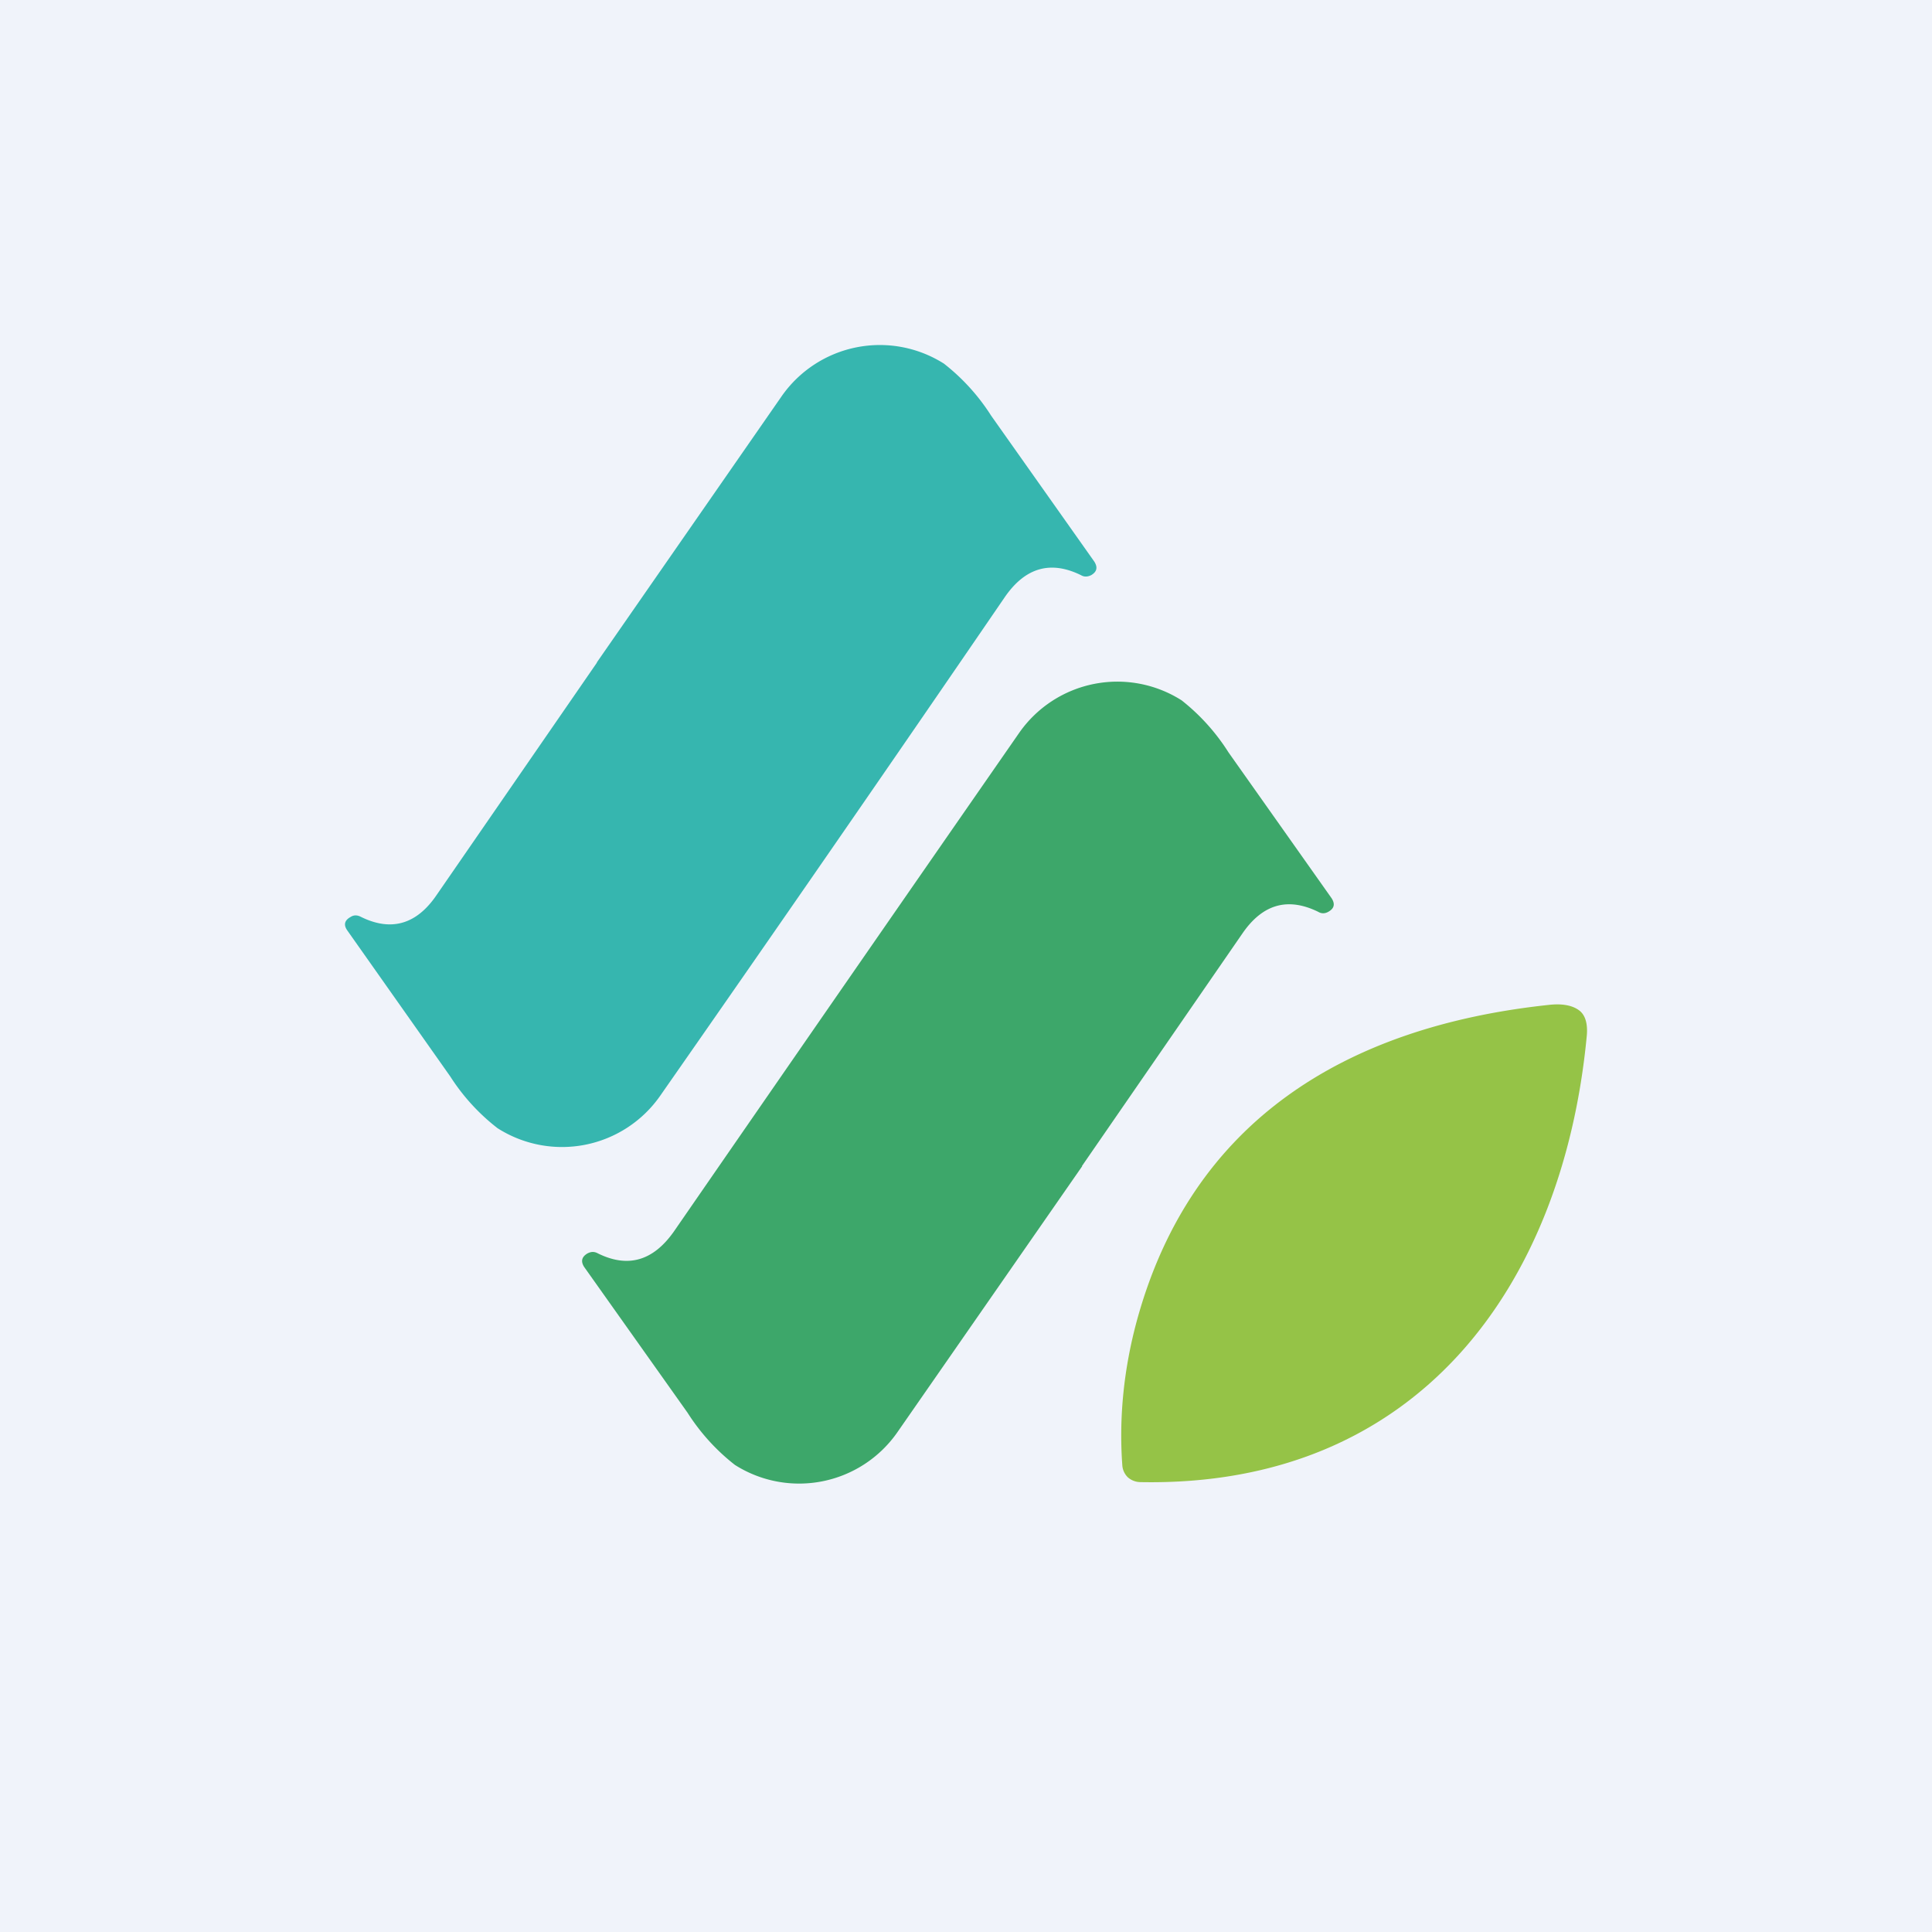
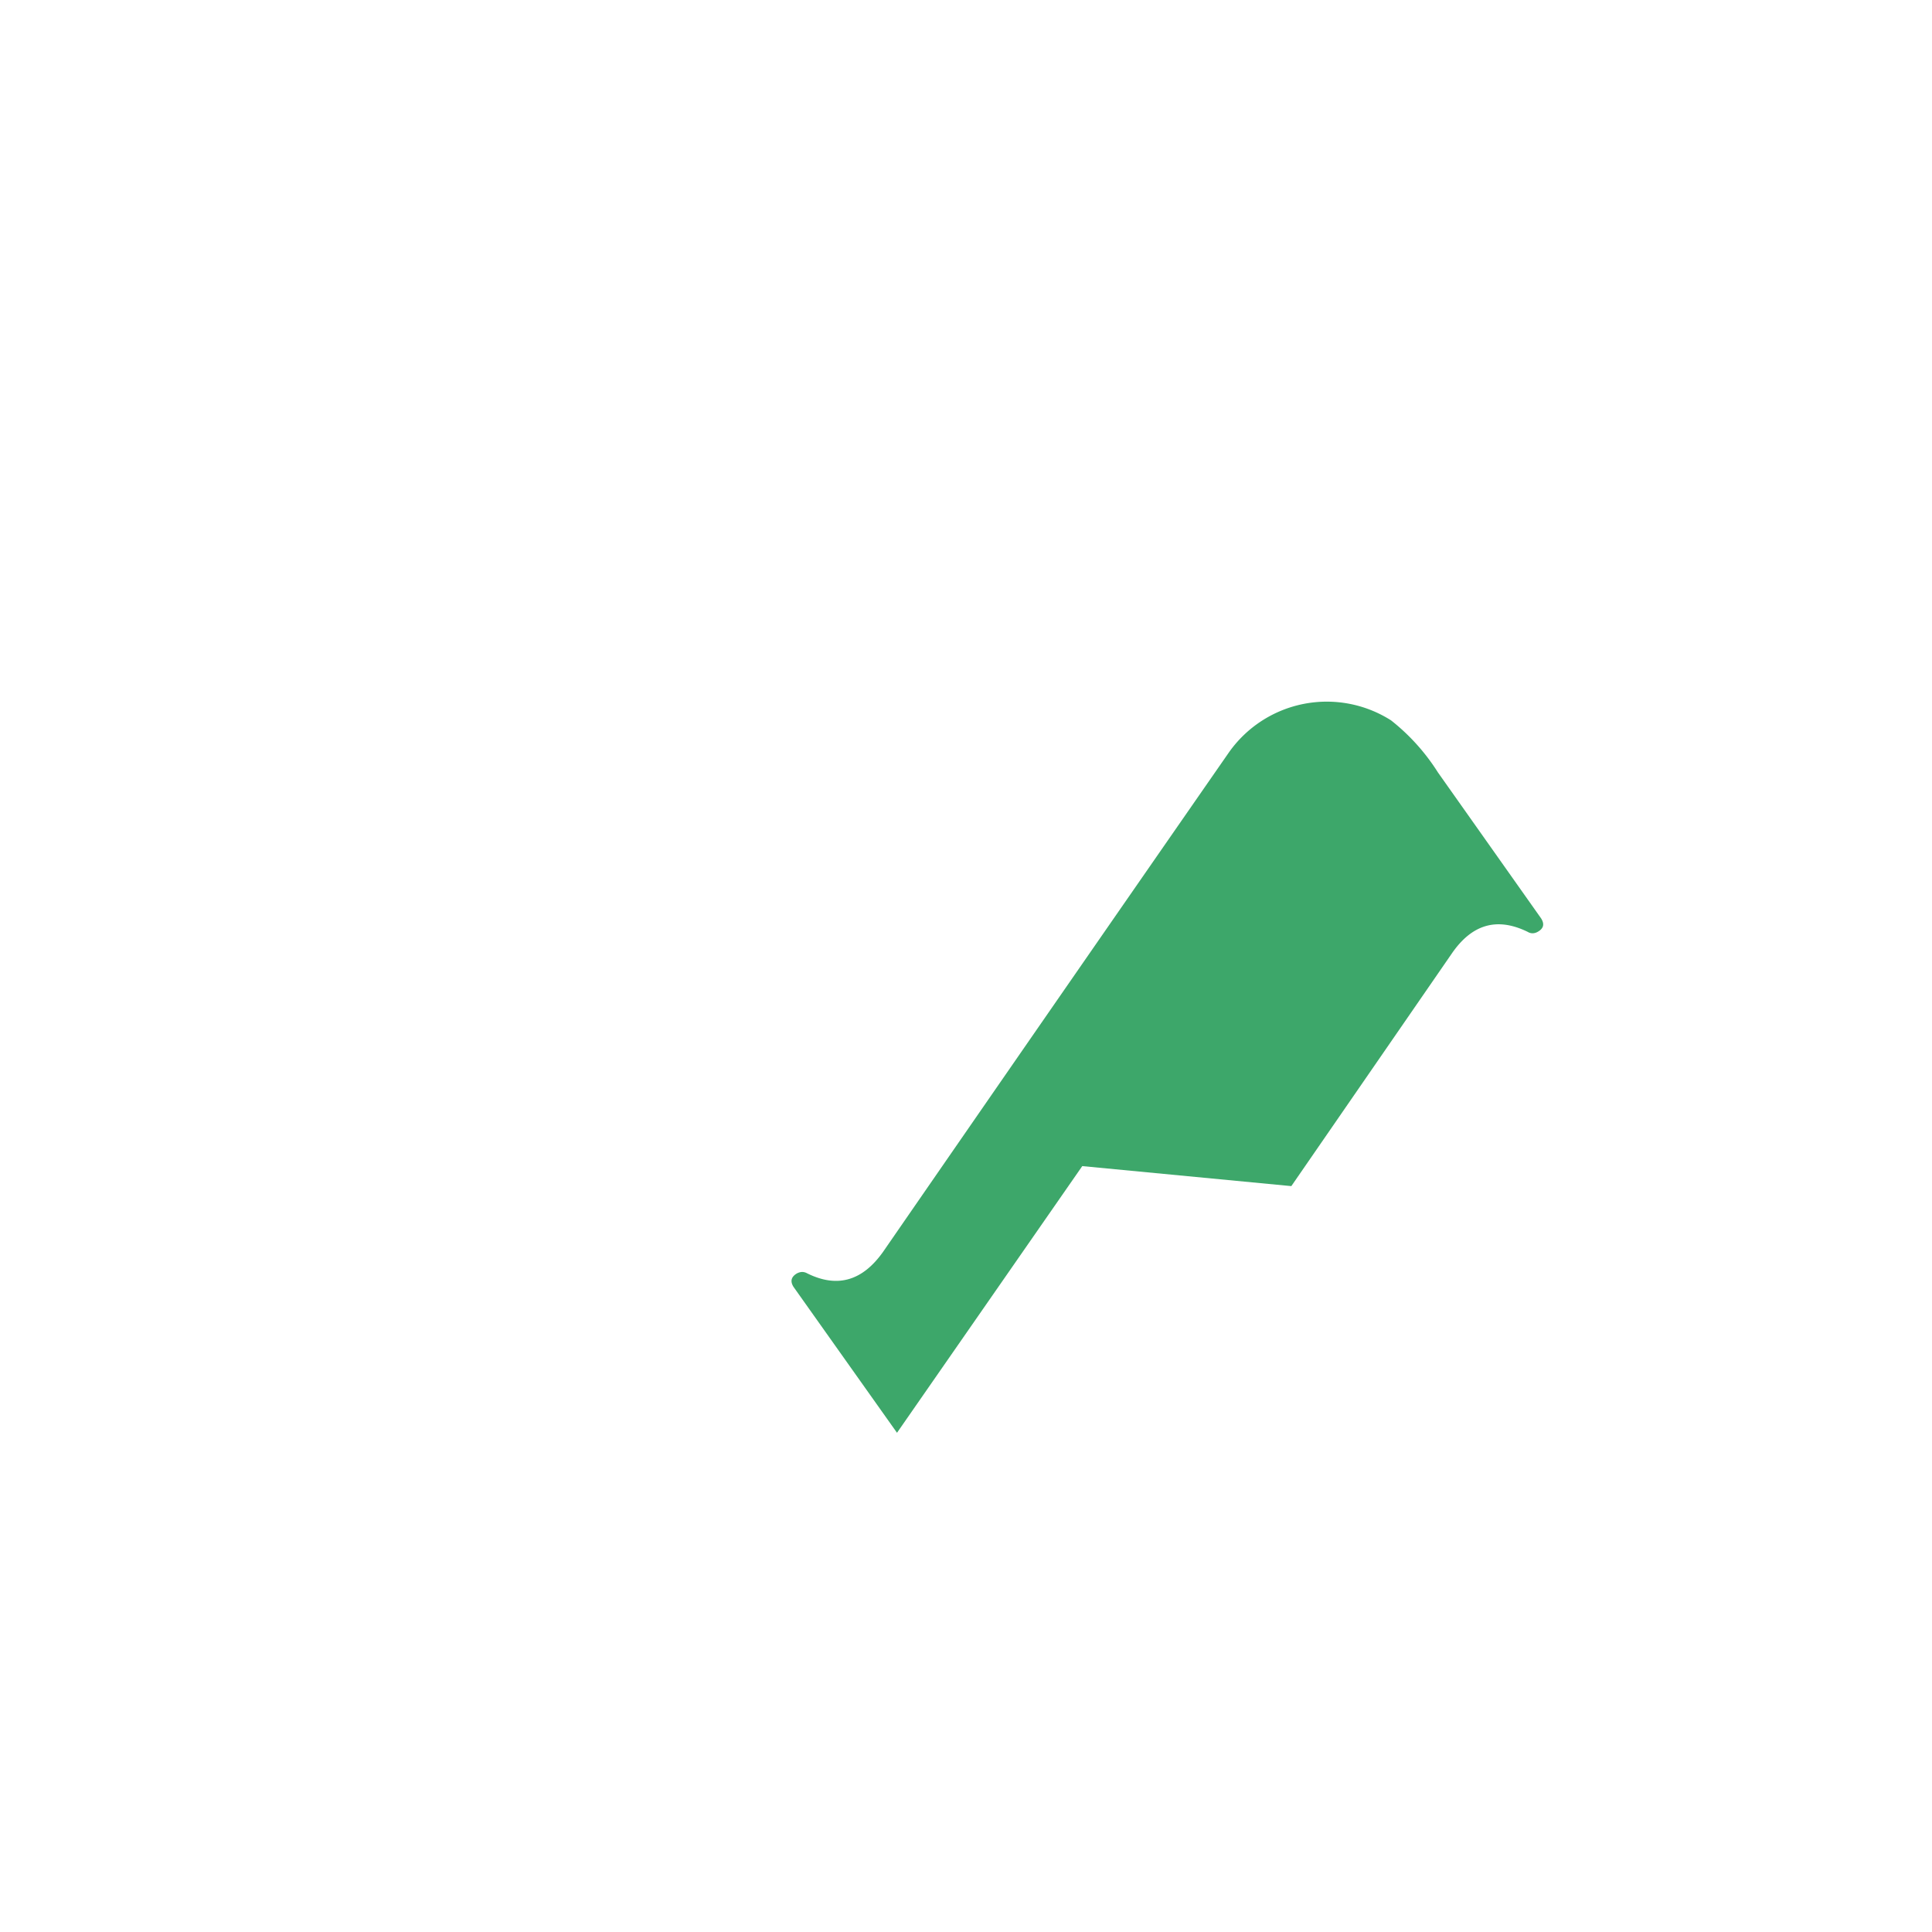
<svg xmlns="http://www.w3.org/2000/svg" width="56" height="56" viewBox="0 0 56 56">
-   <path fill="#F0F3FA" d="M0 0h56v56H0z" />
-   <path d="m17.3 19.2 5.36-7.72a3.47 3.47 0 0 1 4.7-.94 6 6 0 0 1 1.37 1.51l2.99 4.23c.1.16.08.29-.09.39-.1.05-.2.06-.3 0-.88-.43-1.61-.22-2.2.63a1927.96 1927.96 0 0 1-10 14.47 3.47 3.47 0 0 1-4.71.93 5.94 5.94 0 0 1-1.37-1.5l-2.99-4.24c-.1-.15-.08-.28.1-.38.09-.06.19-.06.29-.01.88.44 1.62.23 2.2-.62l4.65-6.74Z" fill="#36B6AF" />
-   <path d="M31.37 33.8 26 41.53a3.47 3.47 0 0 1-4.7.93 6 6 0 0 1-1.37-1.51l-3-4.23c-.1-.16-.07-.29.1-.39.1-.05.19-.06.3 0 .87.43 1.6.22 2.2-.63a6880.84 6880.84 0 0 1 10.02-14.47 3.47 3.47 0 0 1 4.7-.93 6 6 0 0 1 1.36 1.51l2.99 4.23c.1.16.08.29-.1.39-.09.05-.19.06-.29 0-.88-.43-1.61-.23-2.2.63l-4.65 6.74Z" fill="#3DA76A" />
-   <path d="M44.87 29.13c.41-.05.72.01.92.17.17.14.24.4.2.76-.7 7.25-4.92 13.05-12.93 12.9a.56.56 0 0 1-.37-.14.54.54 0 0 1-.16-.36c-.1-1.4.05-2.8.42-4.17 1.58-5.8 6.06-8.53 11.92-9.16Z" fill="#95C347" />
+   <path d="M31.37 33.8 26 41.53l-3-4.23c-.1-.16-.07-.29.1-.39.1-.05.19-.06.3 0 .87.43 1.6.22 2.2-.63a6880.84 6880.84 0 0 1 10.02-14.47 3.47 3.47 0 0 1 4.7-.93 6 6 0 0 1 1.36 1.51l2.99 4.23c.1.16.08.29-.1.39-.09.05-.19.06-.29 0-.88-.43-1.61-.23-2.2.63l-4.65 6.74Z" fill="#3DA76A" />
</svg>